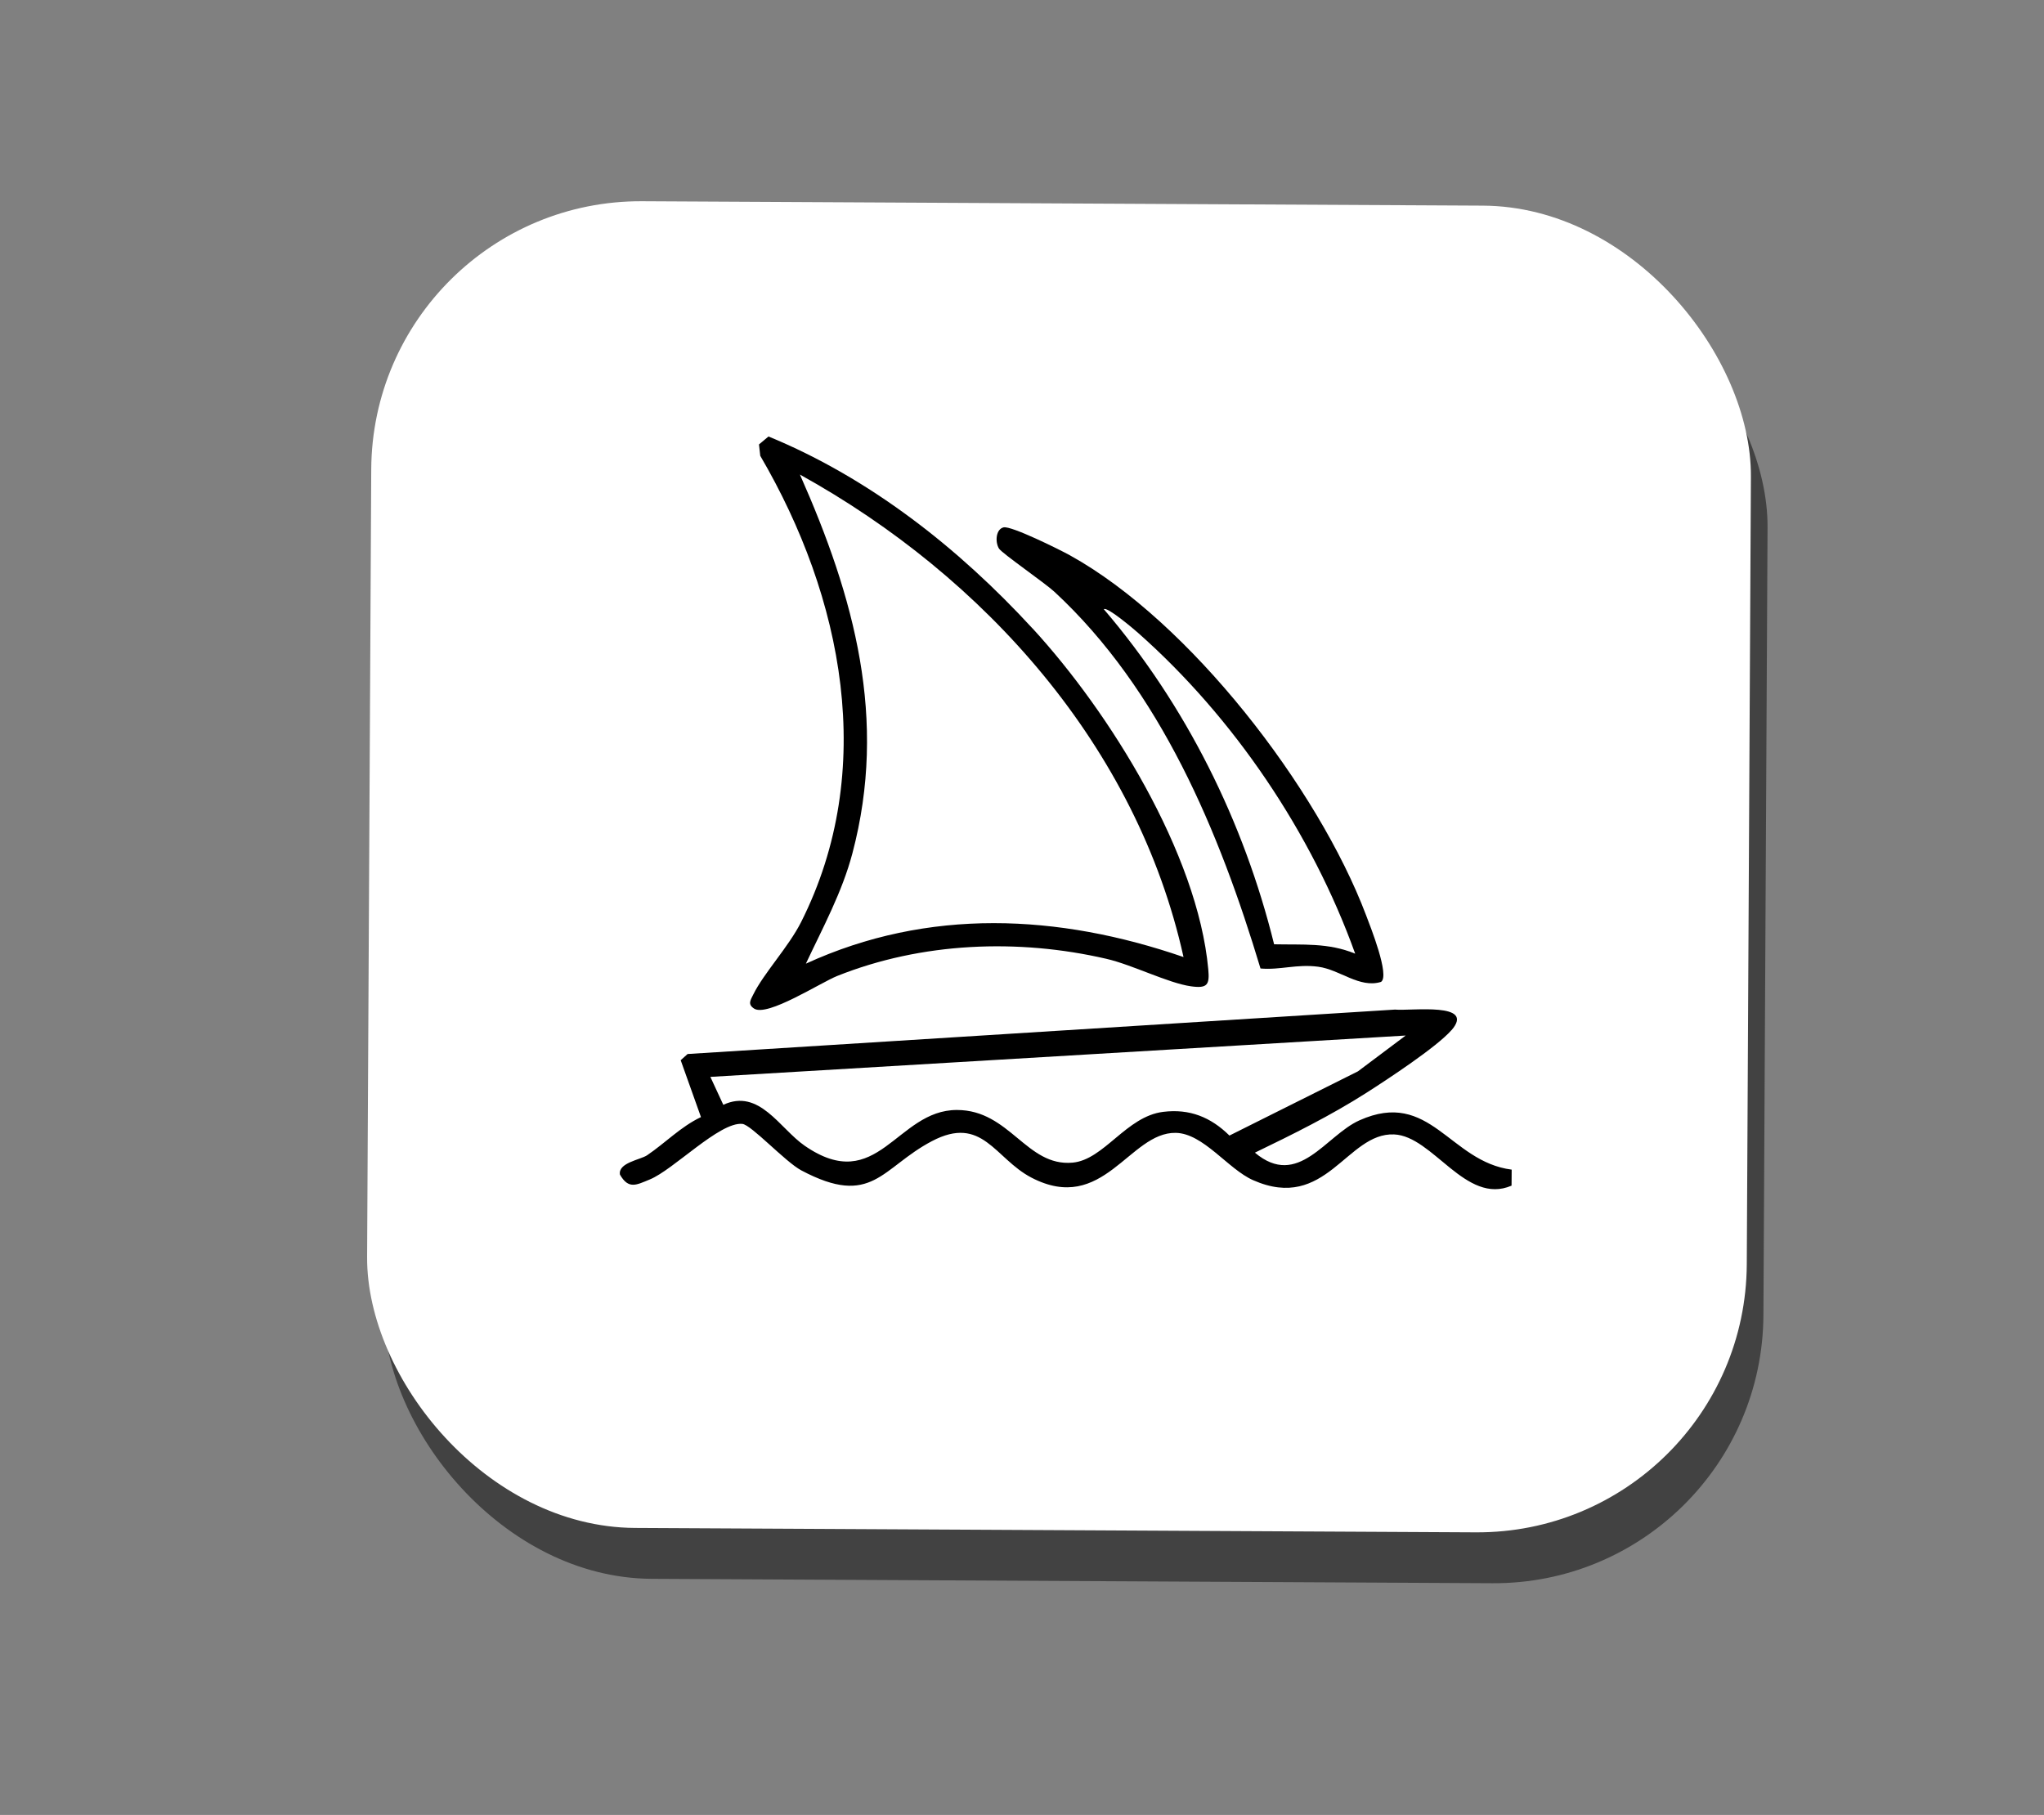
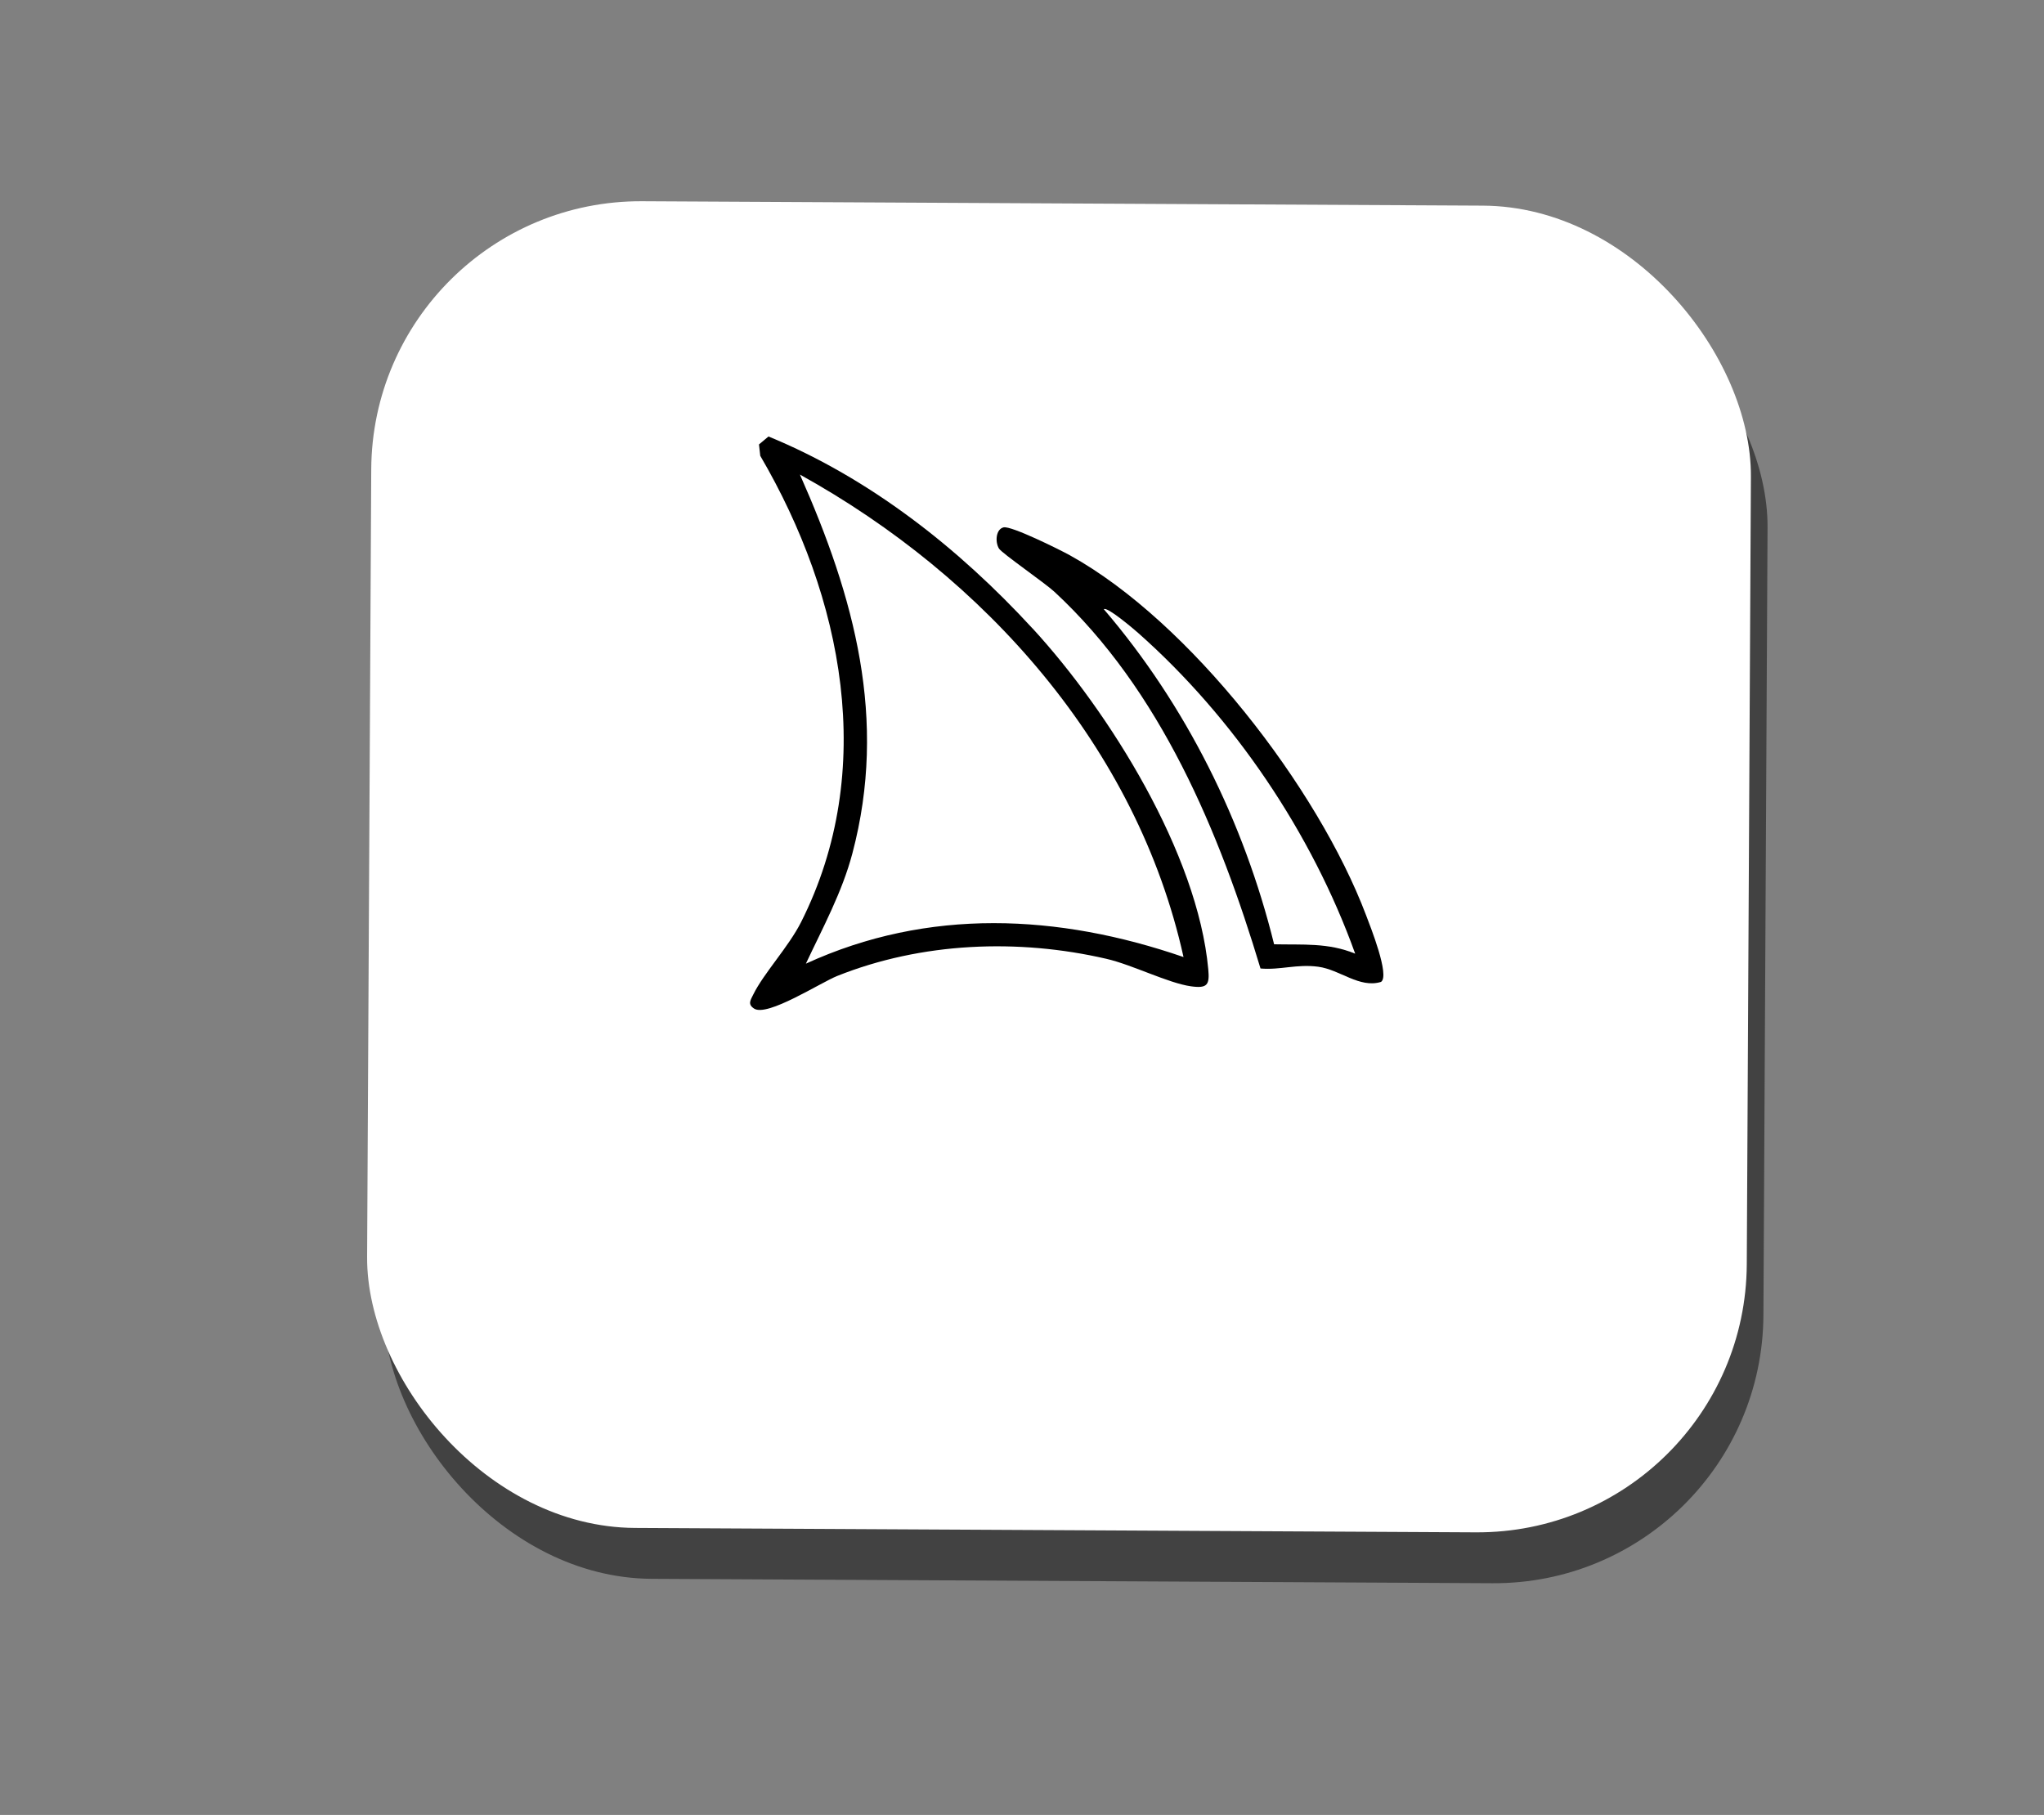
<svg xmlns="http://www.w3.org/2000/svg" id="_Слой_1" data-name=" Слой 1" viewBox="0 0 339.59 301.55">
  <rect x="0" y="0" width="339.59" height="301.55" fill="#808080" stroke="none" />
  <defs>
    <style> .cls-1 { fill: #424242; } .cls-2 { fill: #fff; } </style>
  </defs>
  <rect class="cls-1" x="64.1" y="42.25" width="229.22" height="220.43" rx="44.77" ry="44.77" transform="translate(.8 -.93) rotate(.3)" />
  <rect class="cls-2" x="61.33" y="33.8" width="229.22" height="220.43" rx="44.77" ry="44.77" transform="translate(.76 -.92) rotate(.3)" />
  <g>
    <path d="M171.55,104.41c12.81,13.93,27.43,37.41,29.19,56.62.24,2.57-.11,3.23-2.88,2.84-3.78-.53-9.74-3.58-14.06-4.57-14.68-3.39-30.67-2.75-44.7,2.85-2.78,1.11-11.64,6.86-13.82,5.42-1.11-.73-.58-1.41-.14-2.32,1.75-3.56,5.85-7.89,7.95-12.04,12.73-25.25,6.97-53.98-6.78-77.48l-.21-1.89,1.58-1.32c16.85,6.93,31.59,18.55,43.87,31.9ZM196.63,159.01c-7.73-34.91-33.01-63.16-63.73-80.16,9.04,20.38,14.61,40.64,8.72,62.92-1.71,6.48-4.91,12.33-7.73,18.34,20.31-9.33,41.97-8.26,62.74-1.1Z" />
-     <path d="M166.76,87.62c1.26-.28,9.28,3.69,10.99,4.64,19.92,11.02,41.2,38.63,49.21,59.8.69,1.83,4,10.08,2.48,11.08-3.57,1.1-6.83-2.04-10.42-2.52s-6.32.58-9.6.29c-6.81-22.64-16.6-46.25-34.23-62.58-1.56-1.45-8.73-6.4-9.22-7.19-.68-1.11-.52-3.24.79-3.53ZM225.15,158.45c-7.19-20.02-20.13-39.2-36.07-53.3-.7-.62-5.16-4.42-5.69-3.93,13.64,15.93,23.26,35.29,28.29,55.67,4.74.11,8.99-.29,13.47,1.56Z" />
-     <path d="M241.15,171.15c-2.43,2.8-10.68,8.21-14.14,10.42-5.91,3.77-12.23,6.9-18.52,9.94,7.21,6.07,11.75-2.86,17.37-5.37,11.77-5.27,14.94,6.87,25.29,8.19l-.02,2.66c-7.61,3.29-13.03-8.24-19.52-8.51-7.87-.33-11.3,12.96-23.42,7.6-4.17-1.84-8.26-7.78-12.86-7.86-7.71-.13-12.03,13.66-23.98,7.43-6.09-3.18-8.13-10.47-16.53-6.05s-9.88,11.12-21.68,4.86c-2.66-1.41-8.33-7.59-9.81-7.73-3.77-.37-11.46,7.65-15.39,9.24-2.21.9-3.5,1.69-4.94-.81-.35-1.97,3.39-2.47,4.5-3.21,3.02-2.04,5.62-4.77,8.96-6.35l-3.37-9.45,1.15-1.03,117.51-7.38c2.72.25,13.49-1.29,9.4,3.43ZM233.53,172.05l-115.51,6.87,2.15,4.64c5.98-2.78,9.37,3.94,13.52,6.8,12.14,8.38,15.23-5.95,25.29-5.94,8.79,0,11.54,9.44,19.21,8.75,5.24-.47,8.92-7.69,15.07-8.44,4.38-.54,7.88.87,11,3.94l21.35-10.67,7.93-5.95Z" />
+     <path d="M166.76,87.62c1.26-.28,9.28,3.69,10.99,4.64,19.92,11.02,41.2,38.63,49.21,59.8.69,1.83,4,10.08,2.48,11.08-3.57,1.1-6.83-2.04-10.42-2.52s-6.32.58-9.6.29c-6.81-22.64-16.6-46.25-34.23-62.58-1.56-1.45-8.73-6.4-9.22-7.19-.68-1.11-.52-3.24.79-3.53ZM225.15,158.45c-7.19-20.02-20.13-39.2-36.07-53.3-.7-.62-5.16-4.42-5.69-3.93,13.64,15.93,23.26,35.29,28.29,55.67,4.74.11,8.99-.29,13.47,1.56" />
  </g>
</svg>